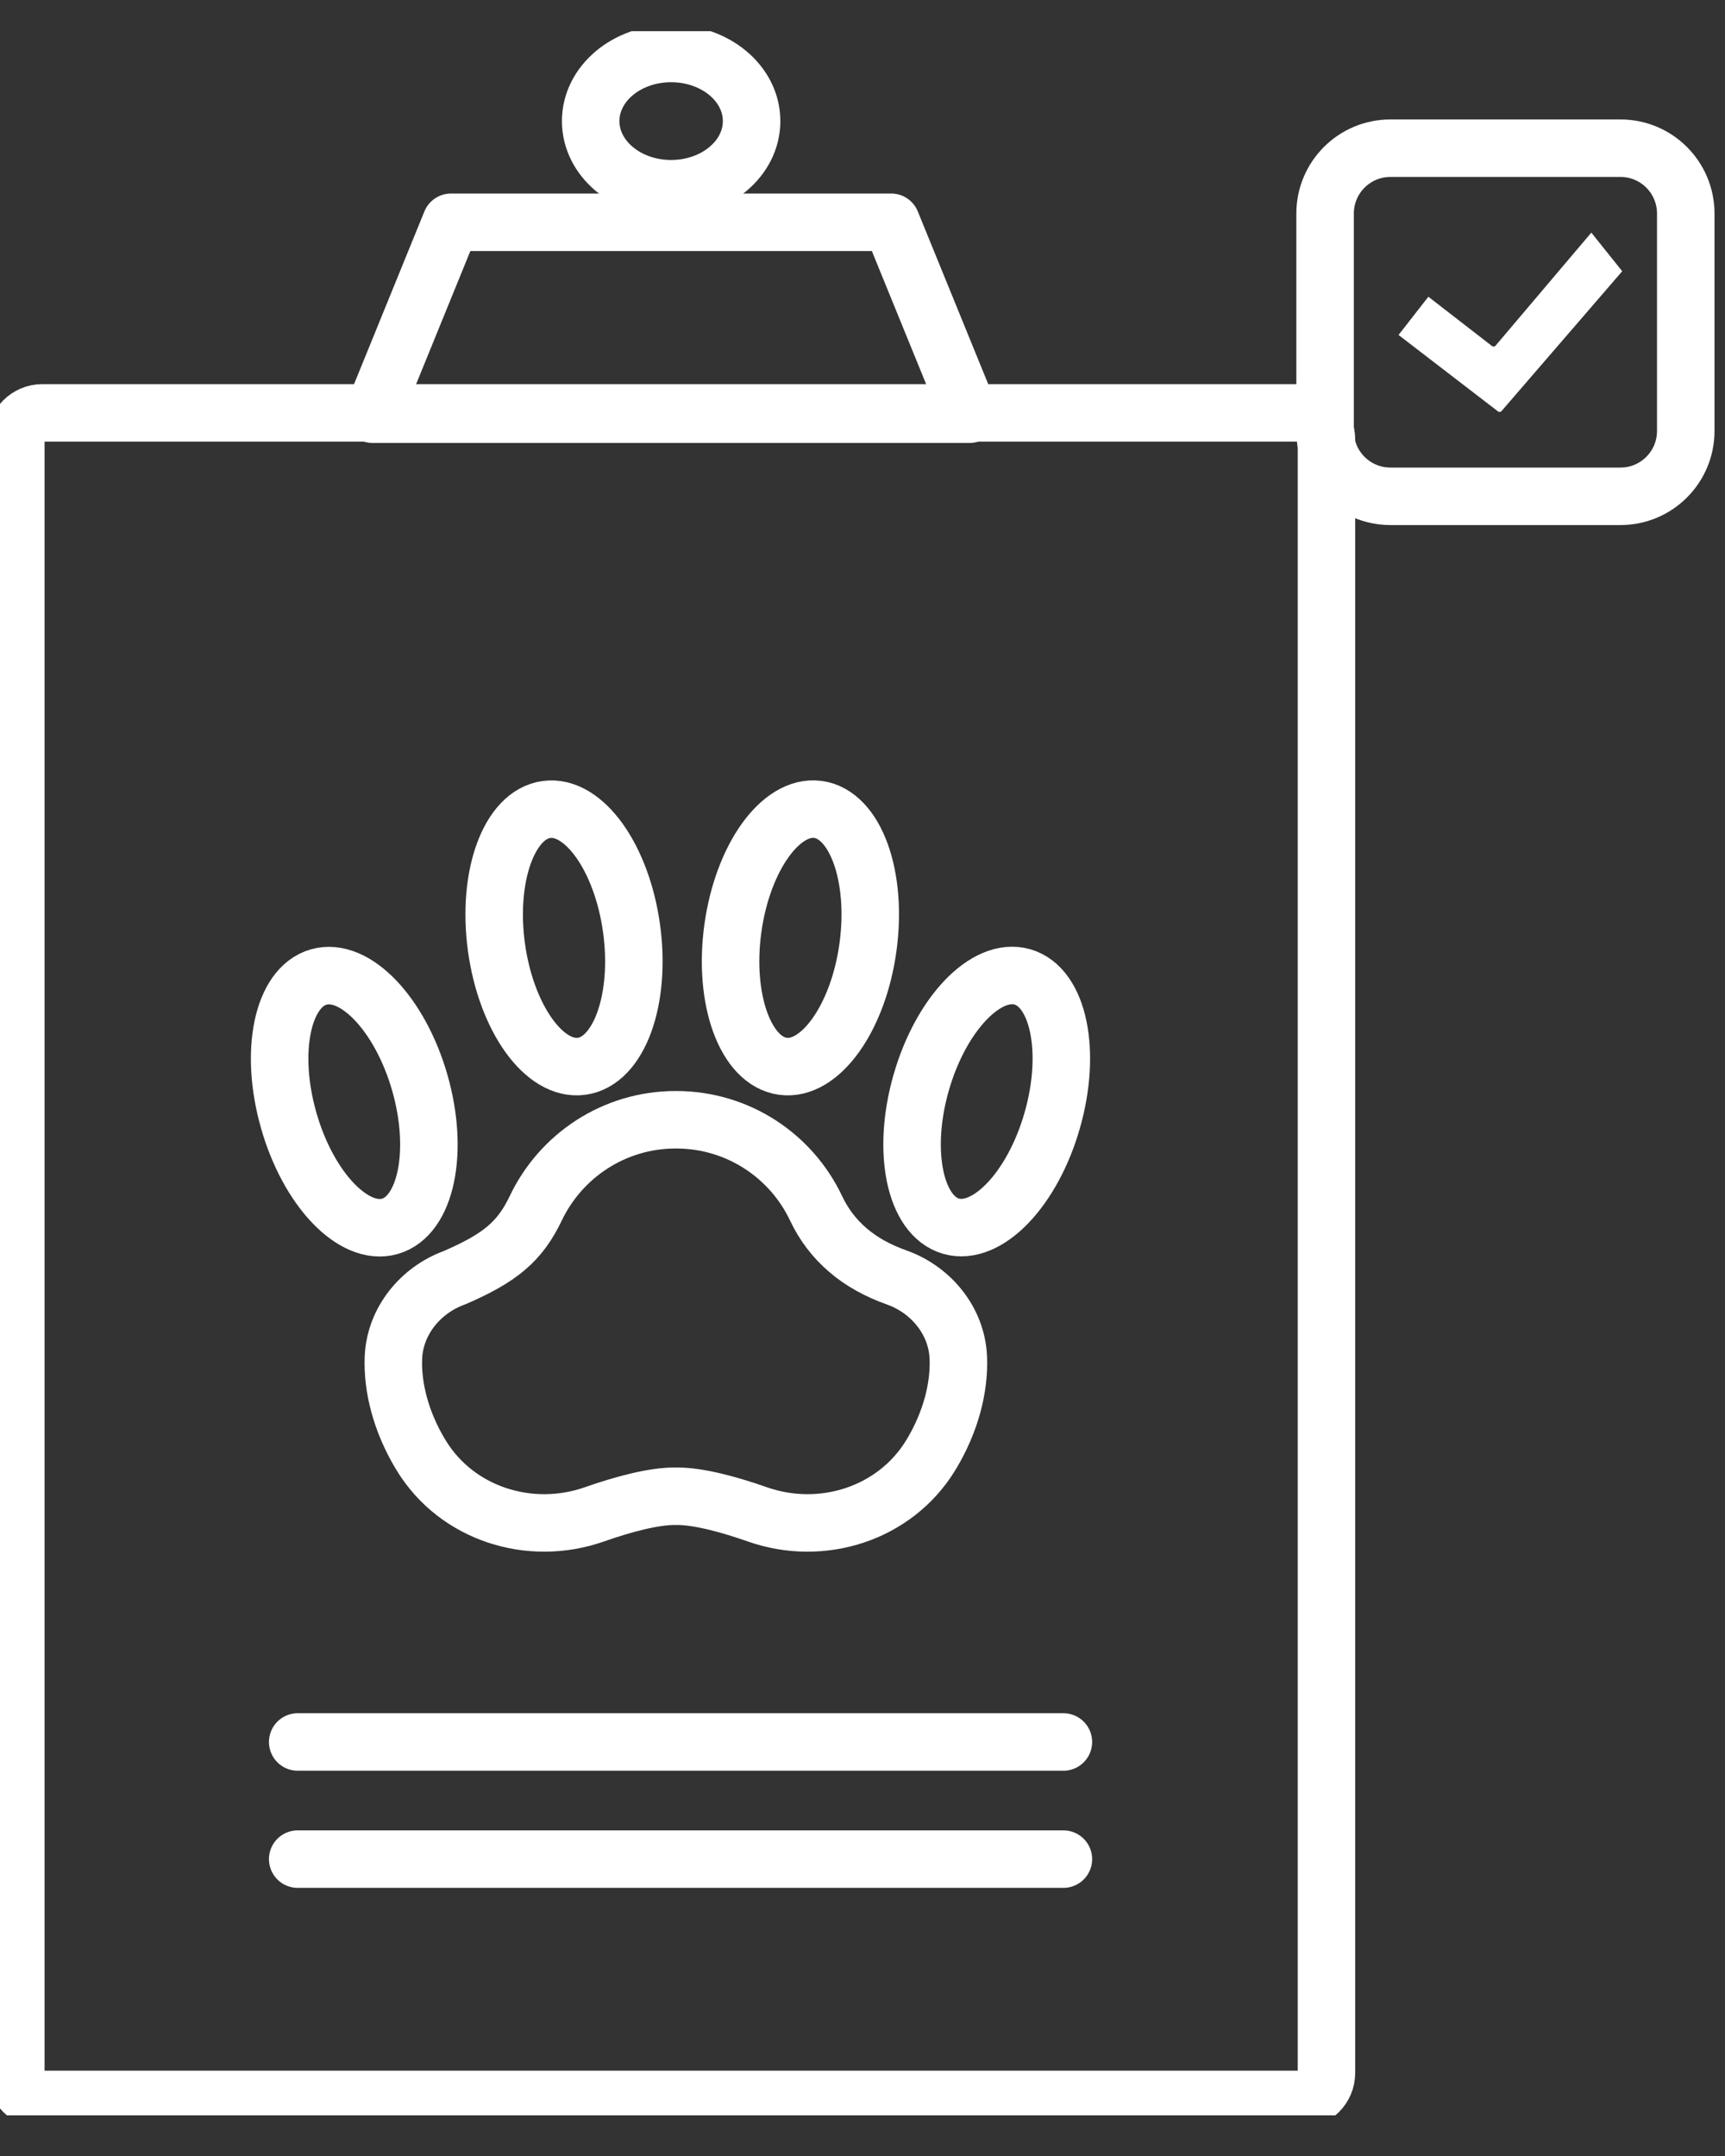
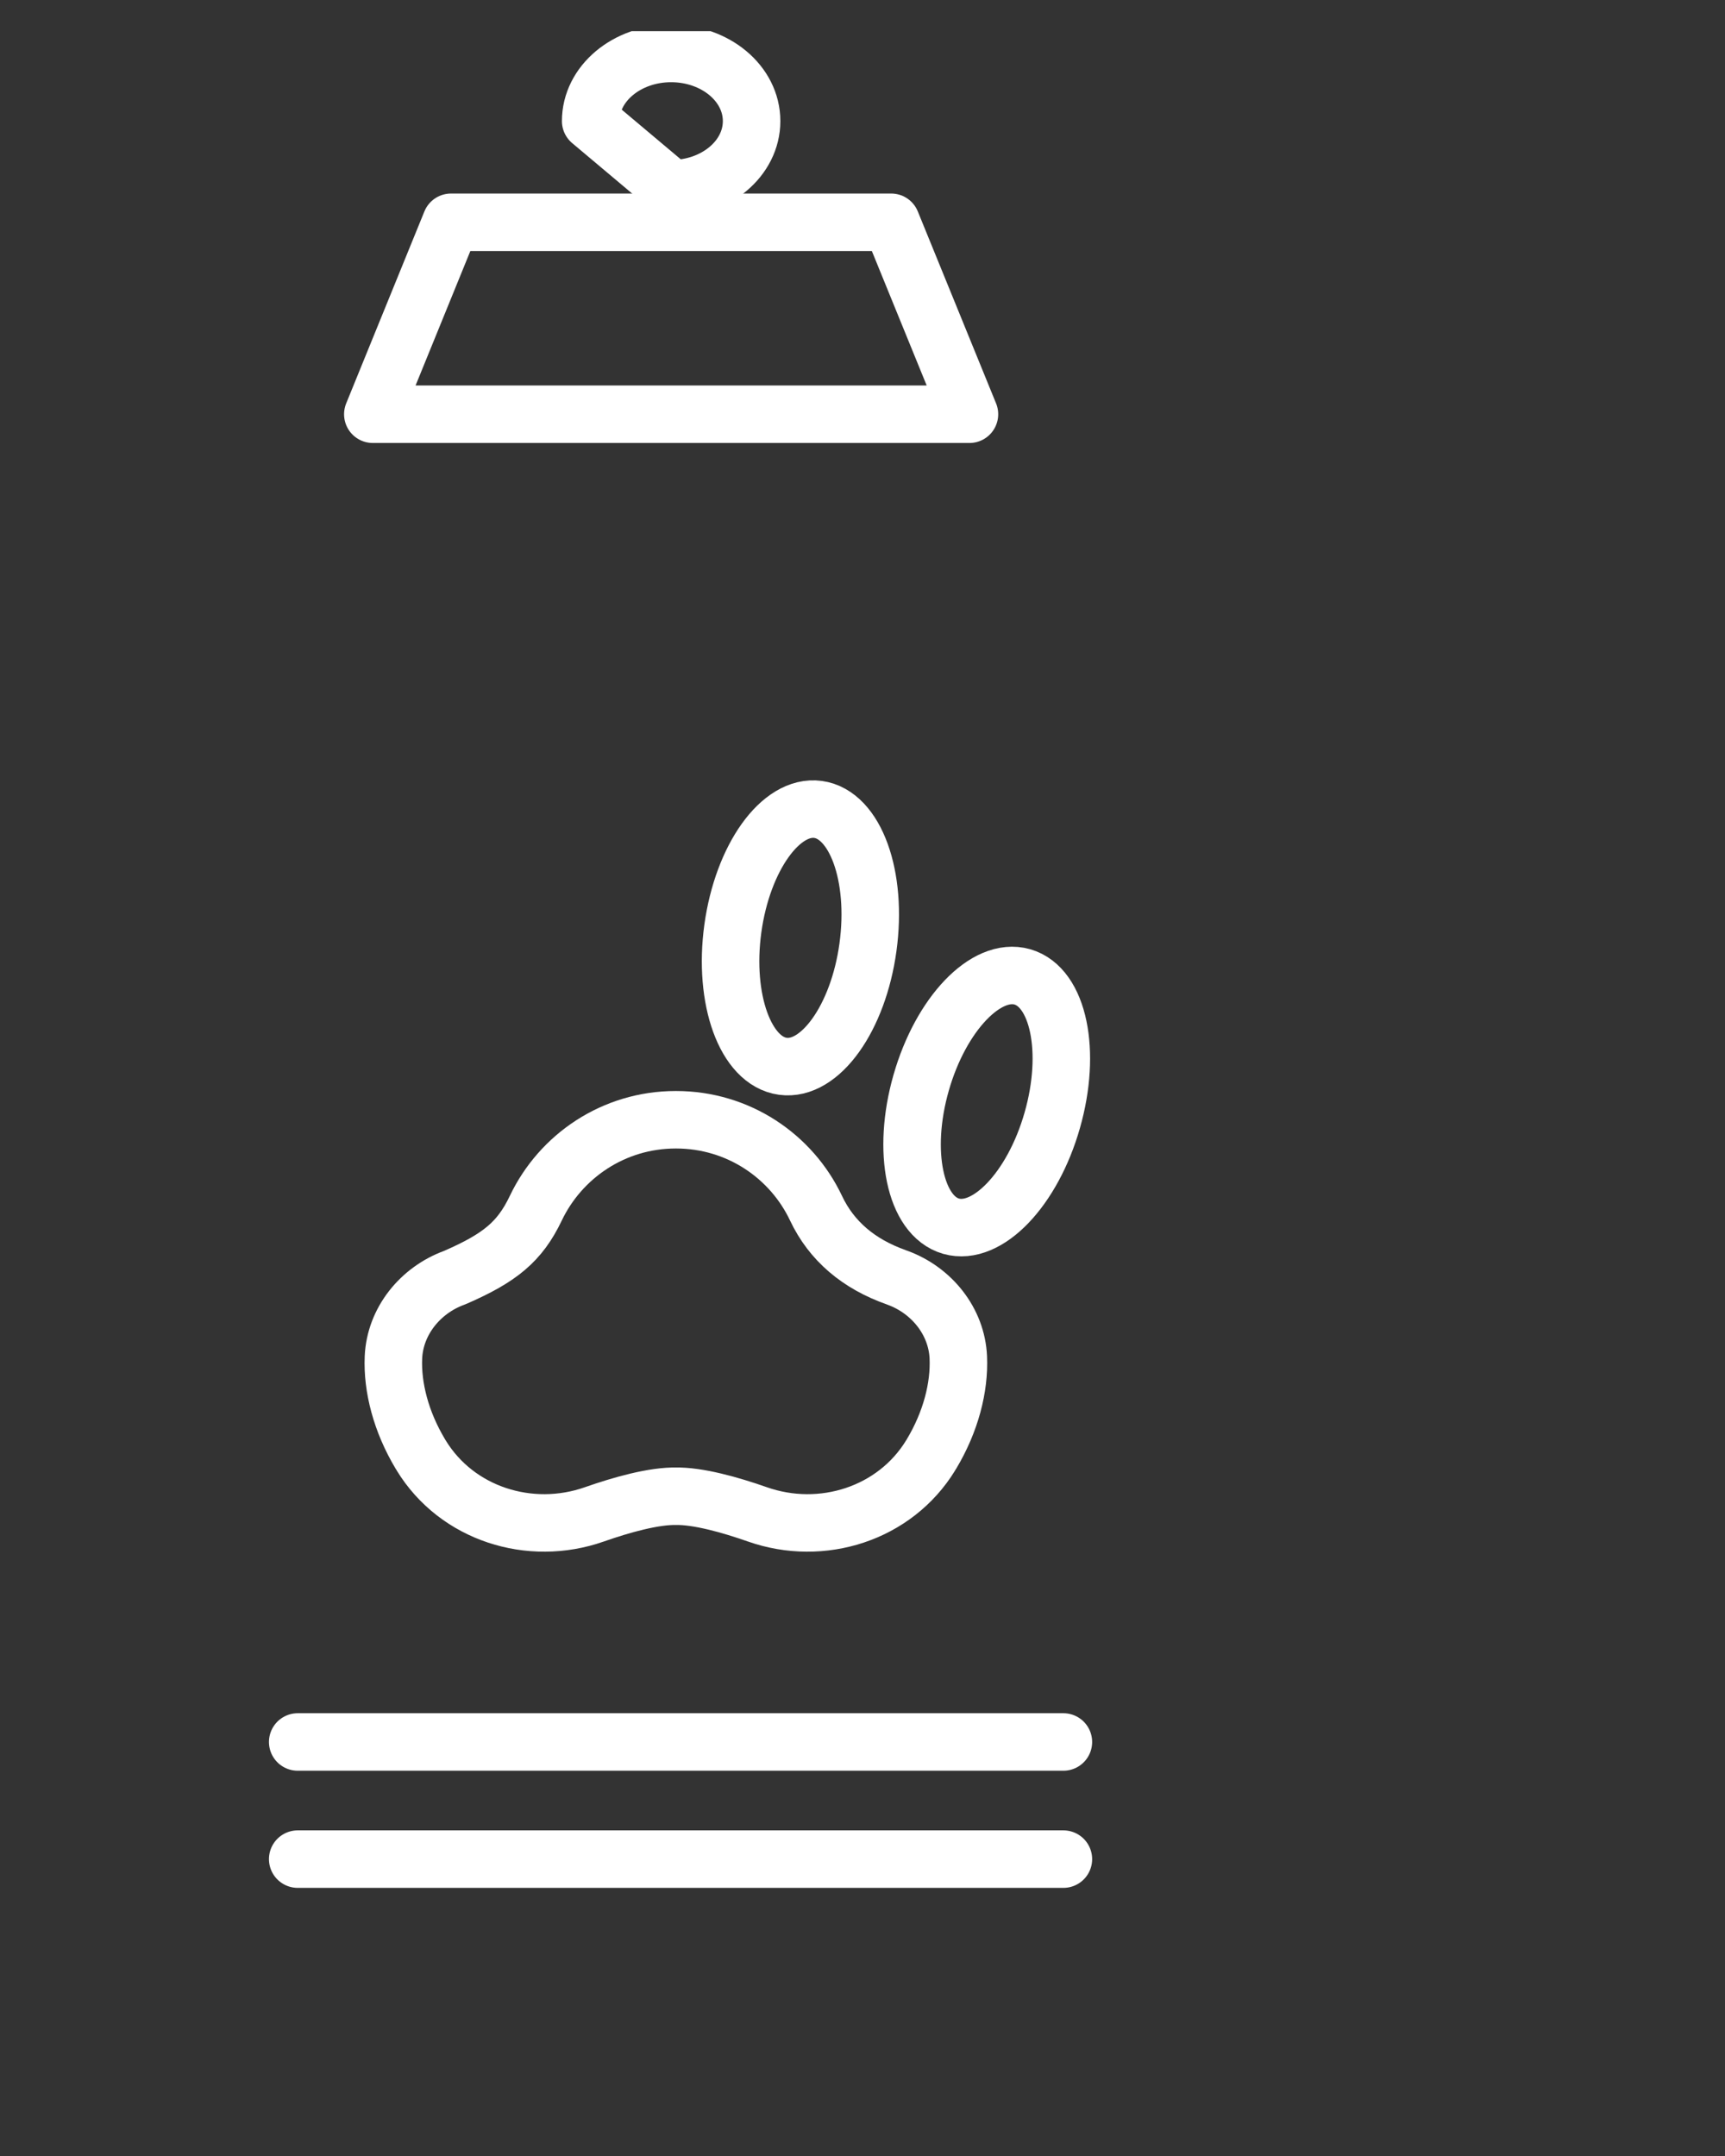
<svg xmlns="http://www.w3.org/2000/svg" width="24" height="30" viewBox="0 0 24 30" fill="none">
  <rect x="0" y="0" width="24" height="30" fill="#333333" stroke="none" />
  <g clip-path="url(#clip0_3394_3009)">
-     <path d="M22.546 2.062H19.345C18.843 2.062 18.436 2.469 18.436 2.971V5.997C18.436 6.499 18.843 6.906 19.345 6.906H22.546C23.047 6.906 23.454 6.499 23.454 5.997V2.971C23.454 2.469 23.047 2.062 22.546 2.062Z" stroke="white" stroke-width="0.8" stroke-linecap="round" stroke-linejoin="round" />
-     <path d="M22.57 3.774L20.896 5.714C20.882 5.735 20.855 5.738 20.837 5.721L19.458 4.661L19.873 4.129L20.753 4.811C20.771 4.828 20.798 4.825 20.812 4.805L22.14 3.237L22.57 3.774L22.57 3.774Z" fill="white" />
-     <path d="M18.086 5.745H0.589C0.385 5.745 0.22 5.911 0.22 6.115V28.843C0.22 29.048 0.385 29.213 0.589 29.213H18.086C18.29 29.213 18.455 29.048 18.455 28.843V6.115C18.455 5.911 18.29 5.745 18.086 5.745Z" stroke="white" stroke-width="0.8" stroke-linecap="round" stroke-linejoin="round" />
    <path d="M4.142 24.239H14.795" stroke="white" stroke-width="0.8" stroke-linecap="round" stroke-linejoin="round" />
    <path d="M4.142 25.869H14.795" stroke="white" stroke-width="0.8" stroke-linecap="round" stroke-linejoin="round" />
    <path d="M13.488 5.764H5.187L6.275 3.093H12.399L13.488 5.764Z" stroke="white" stroke-width="0.8" stroke-linecap="round" stroke-linejoin="round" />
-     <path d="M9.337 2.626C9.956 2.626 10.457 2.205 10.457 1.685C10.457 1.165 9.956 0.744 9.337 0.744C8.719 0.744 8.218 1.165 8.218 1.685C8.218 2.205 8.719 2.626 9.337 2.626Z" stroke="white" stroke-width="0.8" stroke-linecap="round" stroke-linejoin="round" />
+     <path d="M9.337 2.626C9.956 2.626 10.457 2.205 10.457 1.685C10.457 1.165 9.956 0.744 9.337 0.744C8.719 0.744 8.218 1.165 8.218 1.685Z" stroke="white" stroke-width="0.8" stroke-linecap="round" stroke-linejoin="round" />
    <path d="M9.389 20.82C9.707 20.811 10.165 20.941 10.538 21.072C11.435 21.387 12.45 21.064 12.947 20.253C12.952 20.245 12.956 20.237 12.961 20.23C13.229 19.782 13.351 19.303 13.333 18.888C13.311 18.385 12.961 17.953 12.488 17.78C12.477 17.776 12.471 17.773 12.47 17.773C11.946 17.588 11.569 17.268 11.354 16.813C11.011 16.087 10.271 15.581 9.406 15.581H9.402C8.537 15.581 7.799 16.088 7.454 16.813C7.231 17.28 6.953 17.504 6.337 17.773C6.337 17.773 6.33 17.776 6.32 17.78C5.847 17.953 5.496 18.385 5.474 18.888C5.456 19.303 5.579 19.782 5.847 20.23C5.852 20.237 5.856 20.245 5.861 20.253C6.357 21.064 7.372 21.387 8.269 21.072C8.642 20.941 9.1 20.811 9.419 20.82" stroke="white" stroke-width="0.8" stroke-linecap="round" stroke-linejoin="round" />
    <path d="M14.64 15.589C14.914 14.632 14.728 13.738 14.224 13.593C13.721 13.449 13.09 14.108 12.816 15.066C12.542 16.023 12.729 16.917 13.232 17.062C13.736 17.206 14.367 16.547 14.64 15.589Z" stroke="white" stroke-width="0.8" stroke-linecap="round" stroke-linejoin="round" />
-     <path d="M5.425 17.064C5.928 16.919 6.115 16.025 5.841 15.067C5.567 14.11 4.936 13.45 4.433 13.595C3.929 13.74 3.743 14.633 4.017 15.591C4.29 16.549 4.921 17.208 5.425 17.064Z" stroke="white" stroke-width="0.8" stroke-linecap="round" stroke-linejoin="round" />
-     <path d="M8.093 14.837C8.612 14.766 8.923 13.908 8.787 12.921C8.652 11.934 8.121 11.192 7.602 11.264C7.083 11.335 6.772 12.193 6.907 13.18C7.043 14.167 7.573 14.909 8.093 14.837Z" stroke="white" stroke-width="0.8" stroke-linecap="round" stroke-linejoin="round" />
    <path d="M12.076 13.18C12.212 12.193 11.901 11.335 11.382 11.263C10.863 11.192 10.332 11.934 10.196 12.921C10.061 13.908 10.372 14.765 10.891 14.837C11.41 14.909 11.941 14.166 12.076 13.18Z" stroke="white" stroke-width="0.8" stroke-linecap="round" stroke-linejoin="round" />
  </g>
  <defs>
    <clipPath id="clip0_3394_3009">
      <rect width="24" height="29" fill="white" transform="translate(0 0.434)" />
    </clipPath>
  </defs>
</svg>